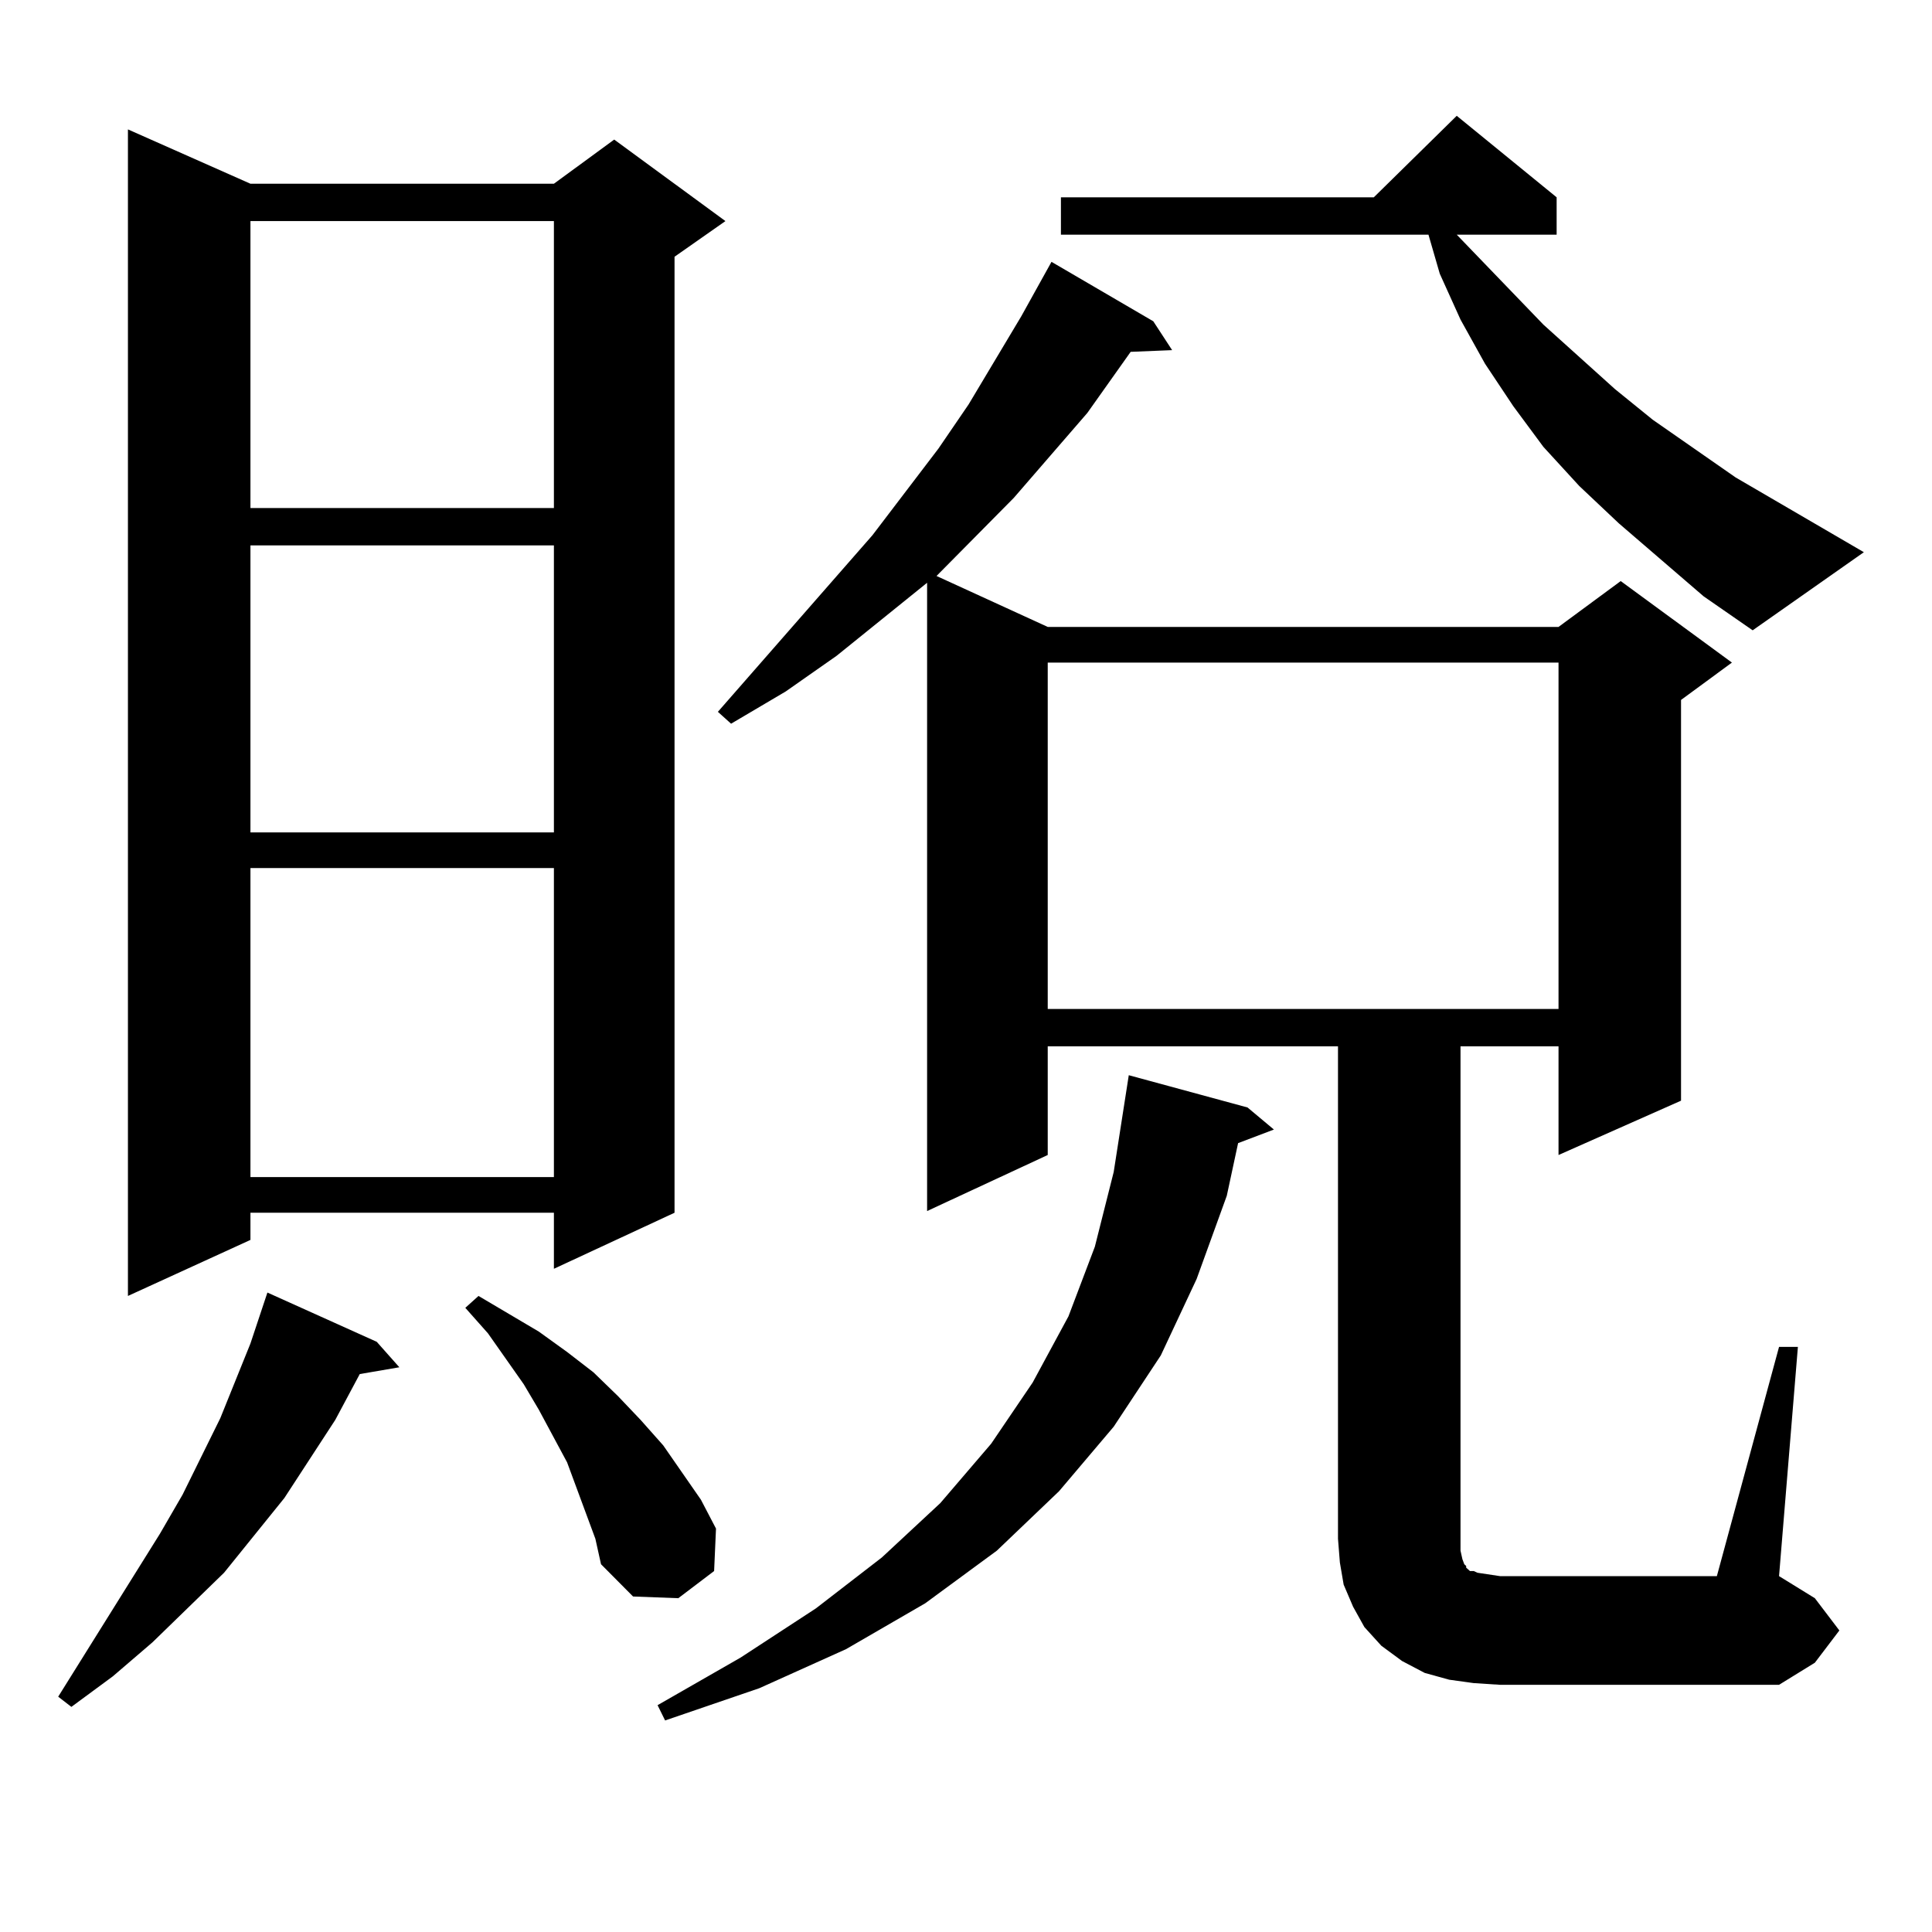
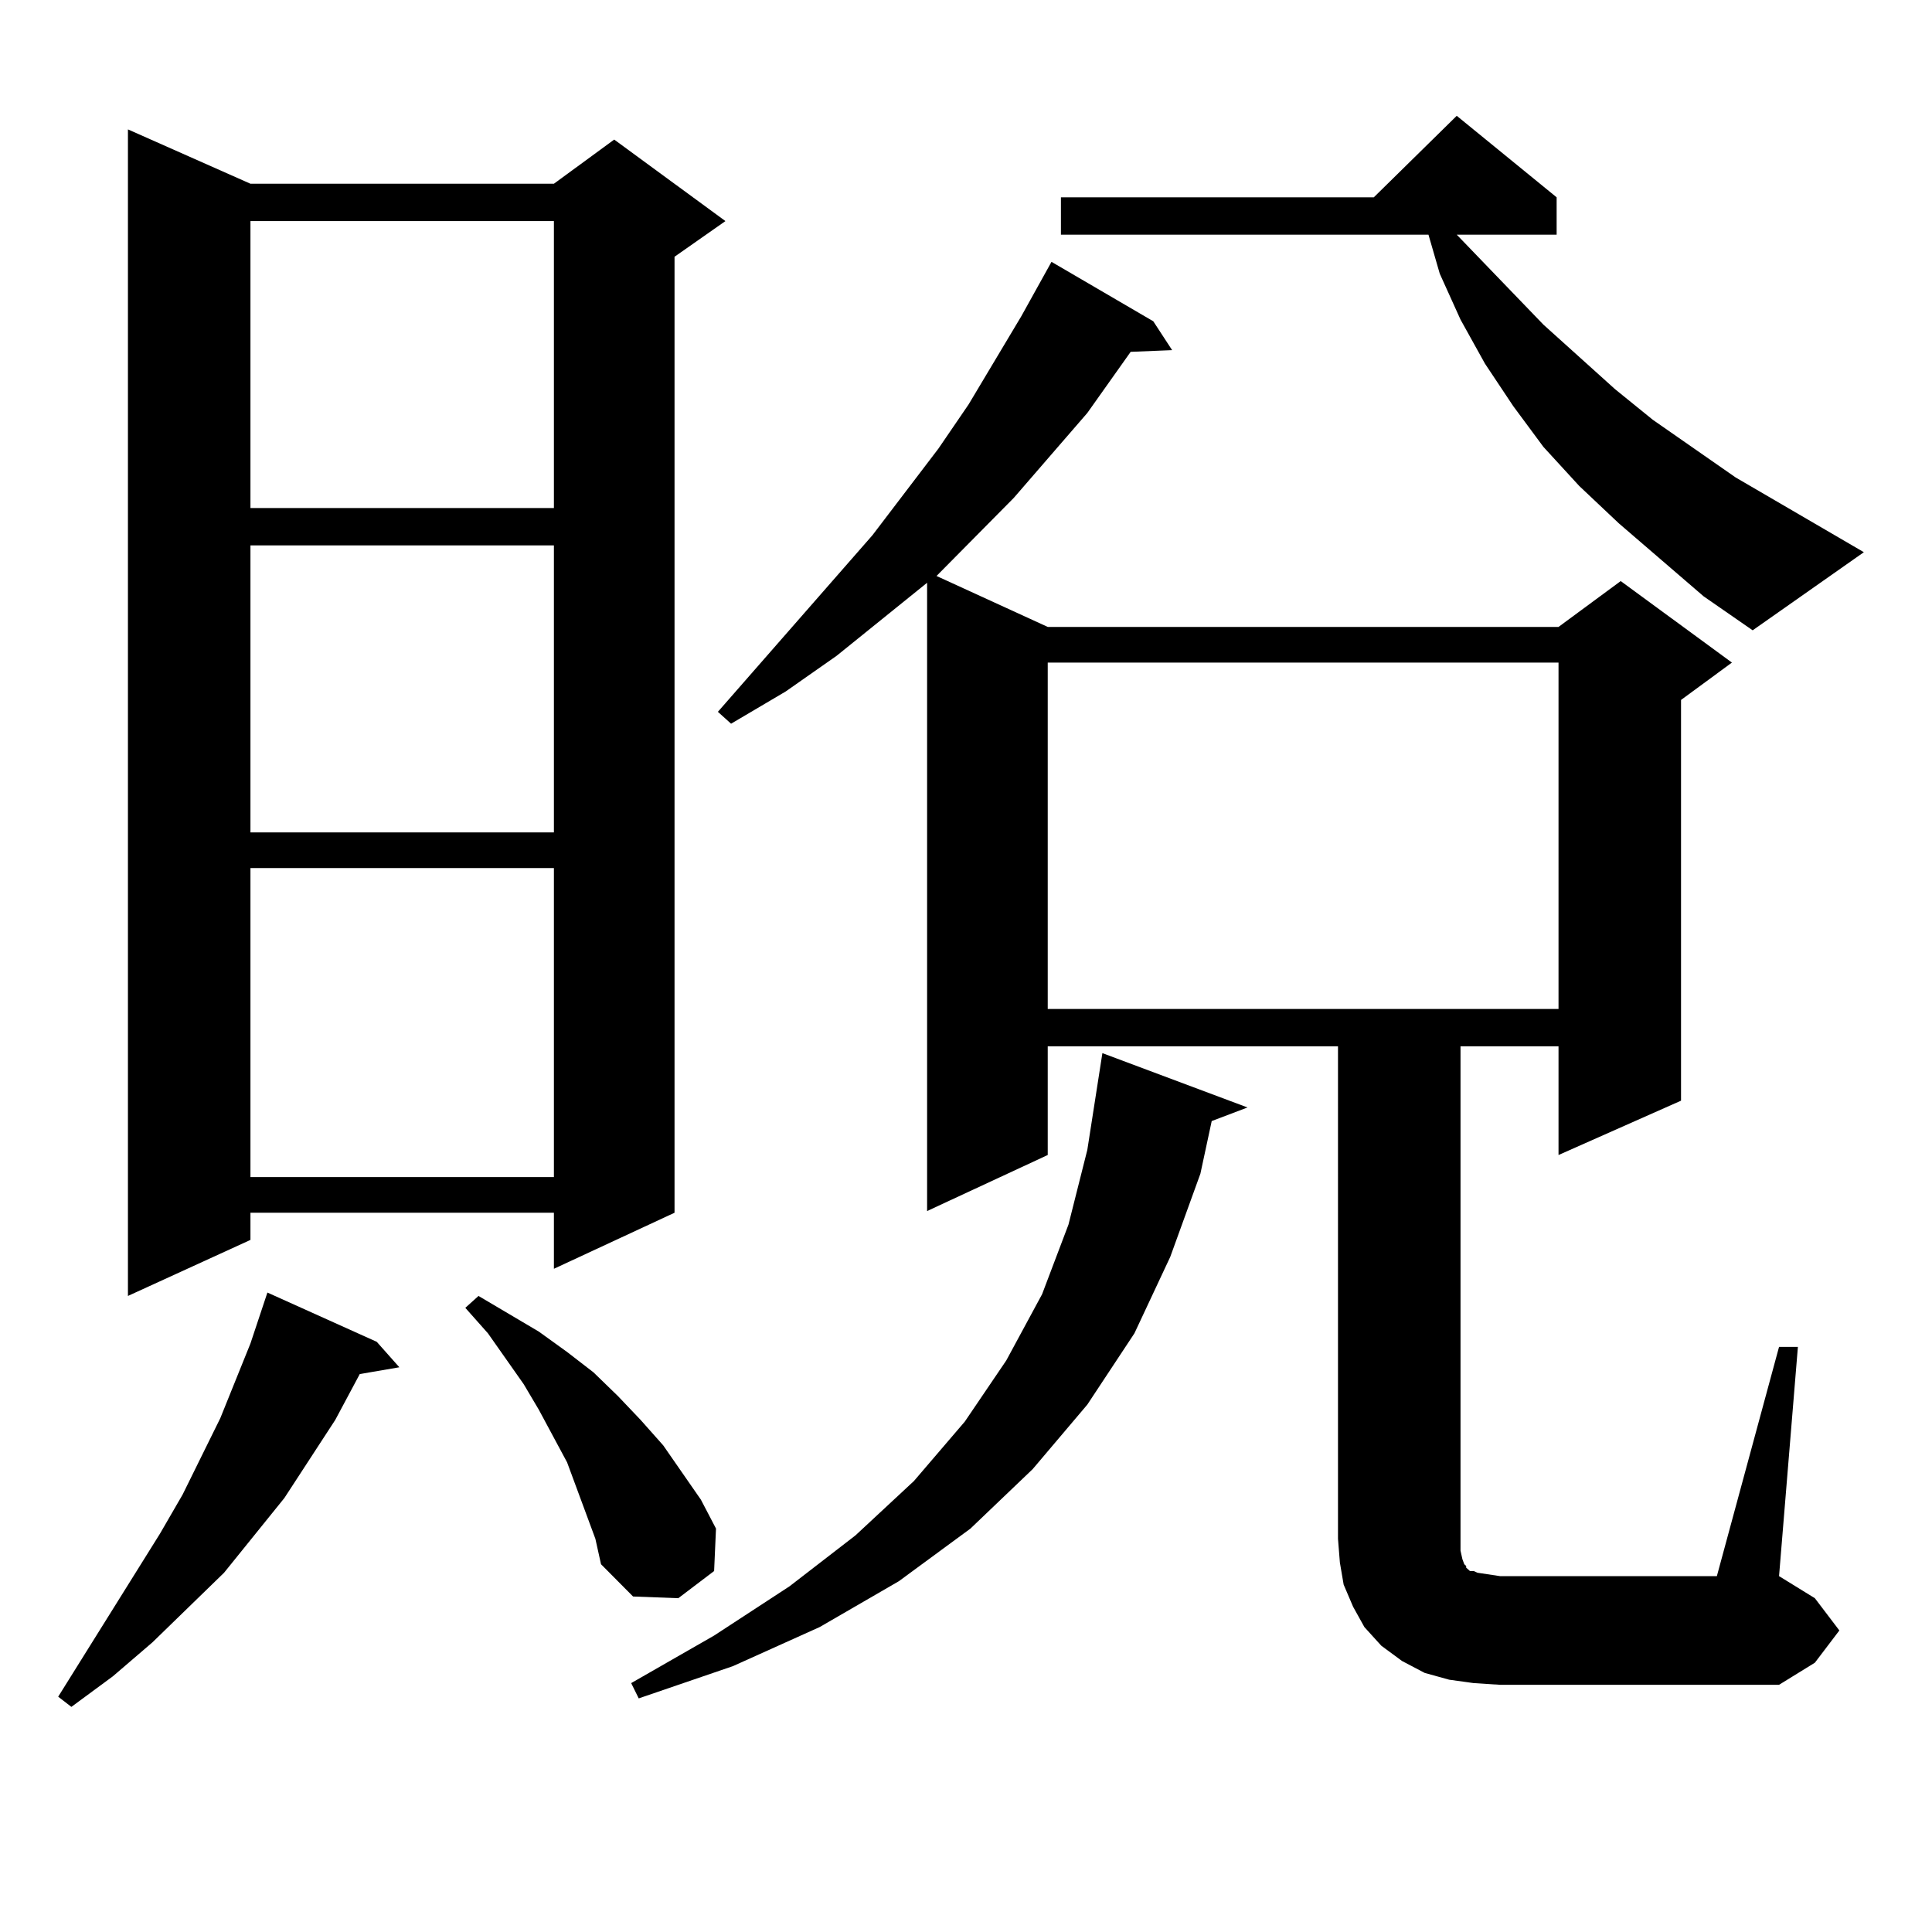
<svg xmlns="http://www.w3.org/2000/svg" version="1.1" id="图层_1" x="0px" y="0px" width="1000px" height="1000px" viewBox="0 0 1000 1000" enable-background="new 0 0 1000 1000" xml:space="preserve">
-   <path d="M194.995,694.512l11.707,13.184l-20.487,3.516l-12.683,23.73l-26.341,40.43l-31.219,38.672L78.9,850.078l-20.487,17.578  l-21.463,15.82l-6.829-5.273l52.682-84.375l11.707-20.215l19.512-39.551l7.805-19.336l7.805-19.336l8.78-26.367L194.995,694.512z   M129.631,95.098H286.7l31.219-22.852l57.56,42.188l-26.341,18.457v494.824L286.7,656.719v-29.004H129.631v14.063l-63.413,29.004  V66.973L129.631,95.098z M129.631,114.434v148.535H286.7V114.434H129.631z M129.631,282.305V430.84H286.7V282.305H129.631z   M129.631,449.297v159.961H286.7V449.297H129.631z M303.285,783.281l-4.878-13.184l-4.878-13.184l-14.634-27.246l-7.805-13.184  l-18.536-26.367l-11.707-13.184l6.829-6.152l31.219,18.457l14.634,10.547l13.658,10.547l12.683,12.305l11.707,12.305l11.707,13.184  l19.512,28.125l7.805,14.941l-0.976,21.973l-18.536,14.063l-23.414-0.879l-16.585-16.699l-2.927-13.184L303.285,783.281z   M645.716,573.223l13.658,11.426l-18.536,7.031l-5.854,27.246l-15.609,43.066l-18.536,39.551l-24.39,36.914l-28.292,33.398  l-32.194,30.762l-37.072,27.246l-40.975,23.73l-44.877,20.215l-48.779,16.699l-3.902-7.91l42.926-24.609l39.023-25.488  l34.146-26.367l30.243-28.125l26.341-30.762l21.463-31.641l18.536-34.277l13.658-36.035l9.756-38.672l7.805-50.098L645.716,573.223z   M920.831,697.148h9.756l-9.756,118.652l18.536,11.426l12.683,16.699l-12.683,16.699l-18.536,11.426H776.444l-13.658-0.879  l-12.683-1.758l-12.683-3.516l-11.707-6.152l-10.731-7.91l-8.78-9.668l-5.854-10.547l-4.878-11.426l-1.951-11.426l-0.976-12.305  V541.582h-150.24v56.25l-62.438,29.004V301.641l-46.828,37.793l-26.341,18.457l-28.292,16.699l-6.829-6.152l79.998-91.406  l34.146-44.824l15.609-22.852l27.316-45.703l15.609-28.125l52.682,30.762l9.756,14.941l-21.463,0.879l-22.438,31.641l-38.048,43.945  l-39.999,40.43l57.56,26.367h264.384l32.194-23.73l57.56,42.188l-26.341,19.336v207.422l-63.413,28.125v-56.25h-50.73v254.883v6.152  l0.976,4.395l0.976,2.637l0.976,0.879v0.879l1.951,1.758h1.951l1.951,0.879l5.854,0.879l5.854,0.879h112.192L920.831,697.148z   M542.304,342.949v179.297h264.384V342.949H542.304z M881.808,308.672l-43.901-37.793l-20.487-19.336l-18.536-20.215l-15.609-21.094  l-14.634-21.973l-12.683-22.852l-10.731-23.73l-5.854-20.215H549.133v-19.336H711.08l42.926-42.188l51.706,42.188v19.336h-51.706  l44.877,46.582l37.072,33.398l19.512,15.82l42.926,29.883l66.34,38.672l-57.56,40.43L881.808,308.672z" />
+   <path d="M194.995,694.512l11.707,13.184l-20.487,3.516l-12.683,23.73l-26.341,40.43l-31.219,38.672L78.9,850.078l-20.487,17.578  l-21.463,15.82l-6.829-5.273l52.682-84.375l11.707-20.215l19.512-39.551l7.805-19.336l7.805-19.336l8.78-26.367L194.995,694.512z   M129.631,95.098H286.7l31.219-22.852l57.56,42.188l-26.341,18.457v494.824L286.7,656.719v-29.004H129.631v14.063l-63.413,29.004  V66.973L129.631,95.098z M129.631,114.434v148.535H286.7V114.434H129.631z M129.631,282.305V430.84H286.7V282.305H129.631z   M129.631,449.297v159.961H286.7V449.297H129.631z M303.285,783.281l-4.878-13.184l-4.878-13.184l-14.634-27.246l-7.805-13.184  l-18.536-26.367l-11.707-13.184l6.829-6.152l31.219,18.457l14.634,10.547l13.658,10.547l12.683,12.305l11.707,12.305l11.707,13.184  l19.512,28.125l7.805,14.941l-0.976,21.973l-18.536,14.063l-23.414-0.879l-16.585-16.699l-2.927-13.184L303.285,783.281z   M645.716,573.223l-18.536,7.031l-5.854,27.246l-15.609,43.066l-18.536,39.551l-24.39,36.914l-28.292,33.398  l-32.194,30.762l-37.072,27.246l-40.975,23.73l-44.877,20.215l-48.779,16.699l-3.902-7.91l42.926-24.609l39.023-25.488  l34.146-26.367l30.243-28.125l26.341-30.762l21.463-31.641l18.536-34.277l13.658-36.035l9.756-38.672l7.805-50.098L645.716,573.223z   M920.831,697.148h9.756l-9.756,118.652l18.536,11.426l12.683,16.699l-12.683,16.699l-18.536,11.426H776.444l-13.658-0.879  l-12.683-1.758l-12.683-3.516l-11.707-6.152l-10.731-7.91l-8.78-9.668l-5.854-10.547l-4.878-11.426l-1.951-11.426l-0.976-12.305  V541.582h-150.24v56.25l-62.438,29.004V301.641l-46.828,37.793l-26.341,18.457l-28.292,16.699l-6.829-6.152l79.998-91.406  l34.146-44.824l15.609-22.852l27.316-45.703l15.609-28.125l52.682,30.762l9.756,14.941l-21.463,0.879l-22.438,31.641l-38.048,43.945  l-39.999,40.43l57.56,26.367h264.384l32.194-23.73l57.56,42.188l-26.341,19.336v207.422l-63.413,28.125v-56.25h-50.73v254.883v6.152  l0.976,4.395l0.976,2.637l0.976,0.879v0.879l1.951,1.758h1.951l1.951,0.879l5.854,0.879l5.854,0.879h112.192L920.831,697.148z   M542.304,342.949v179.297h264.384V342.949H542.304z M881.808,308.672l-43.901-37.793l-20.487-19.336l-18.536-20.215l-15.609-21.094  l-14.634-21.973l-12.683-22.852l-10.731-23.73l-5.854-20.215H549.133v-19.336H711.08l42.926-42.188l51.706,42.188v19.336h-51.706  l44.877,46.582l37.072,33.398l19.512,15.82l42.926,29.883l66.34,38.672l-57.56,40.43L881.808,308.672z" />
</svg>